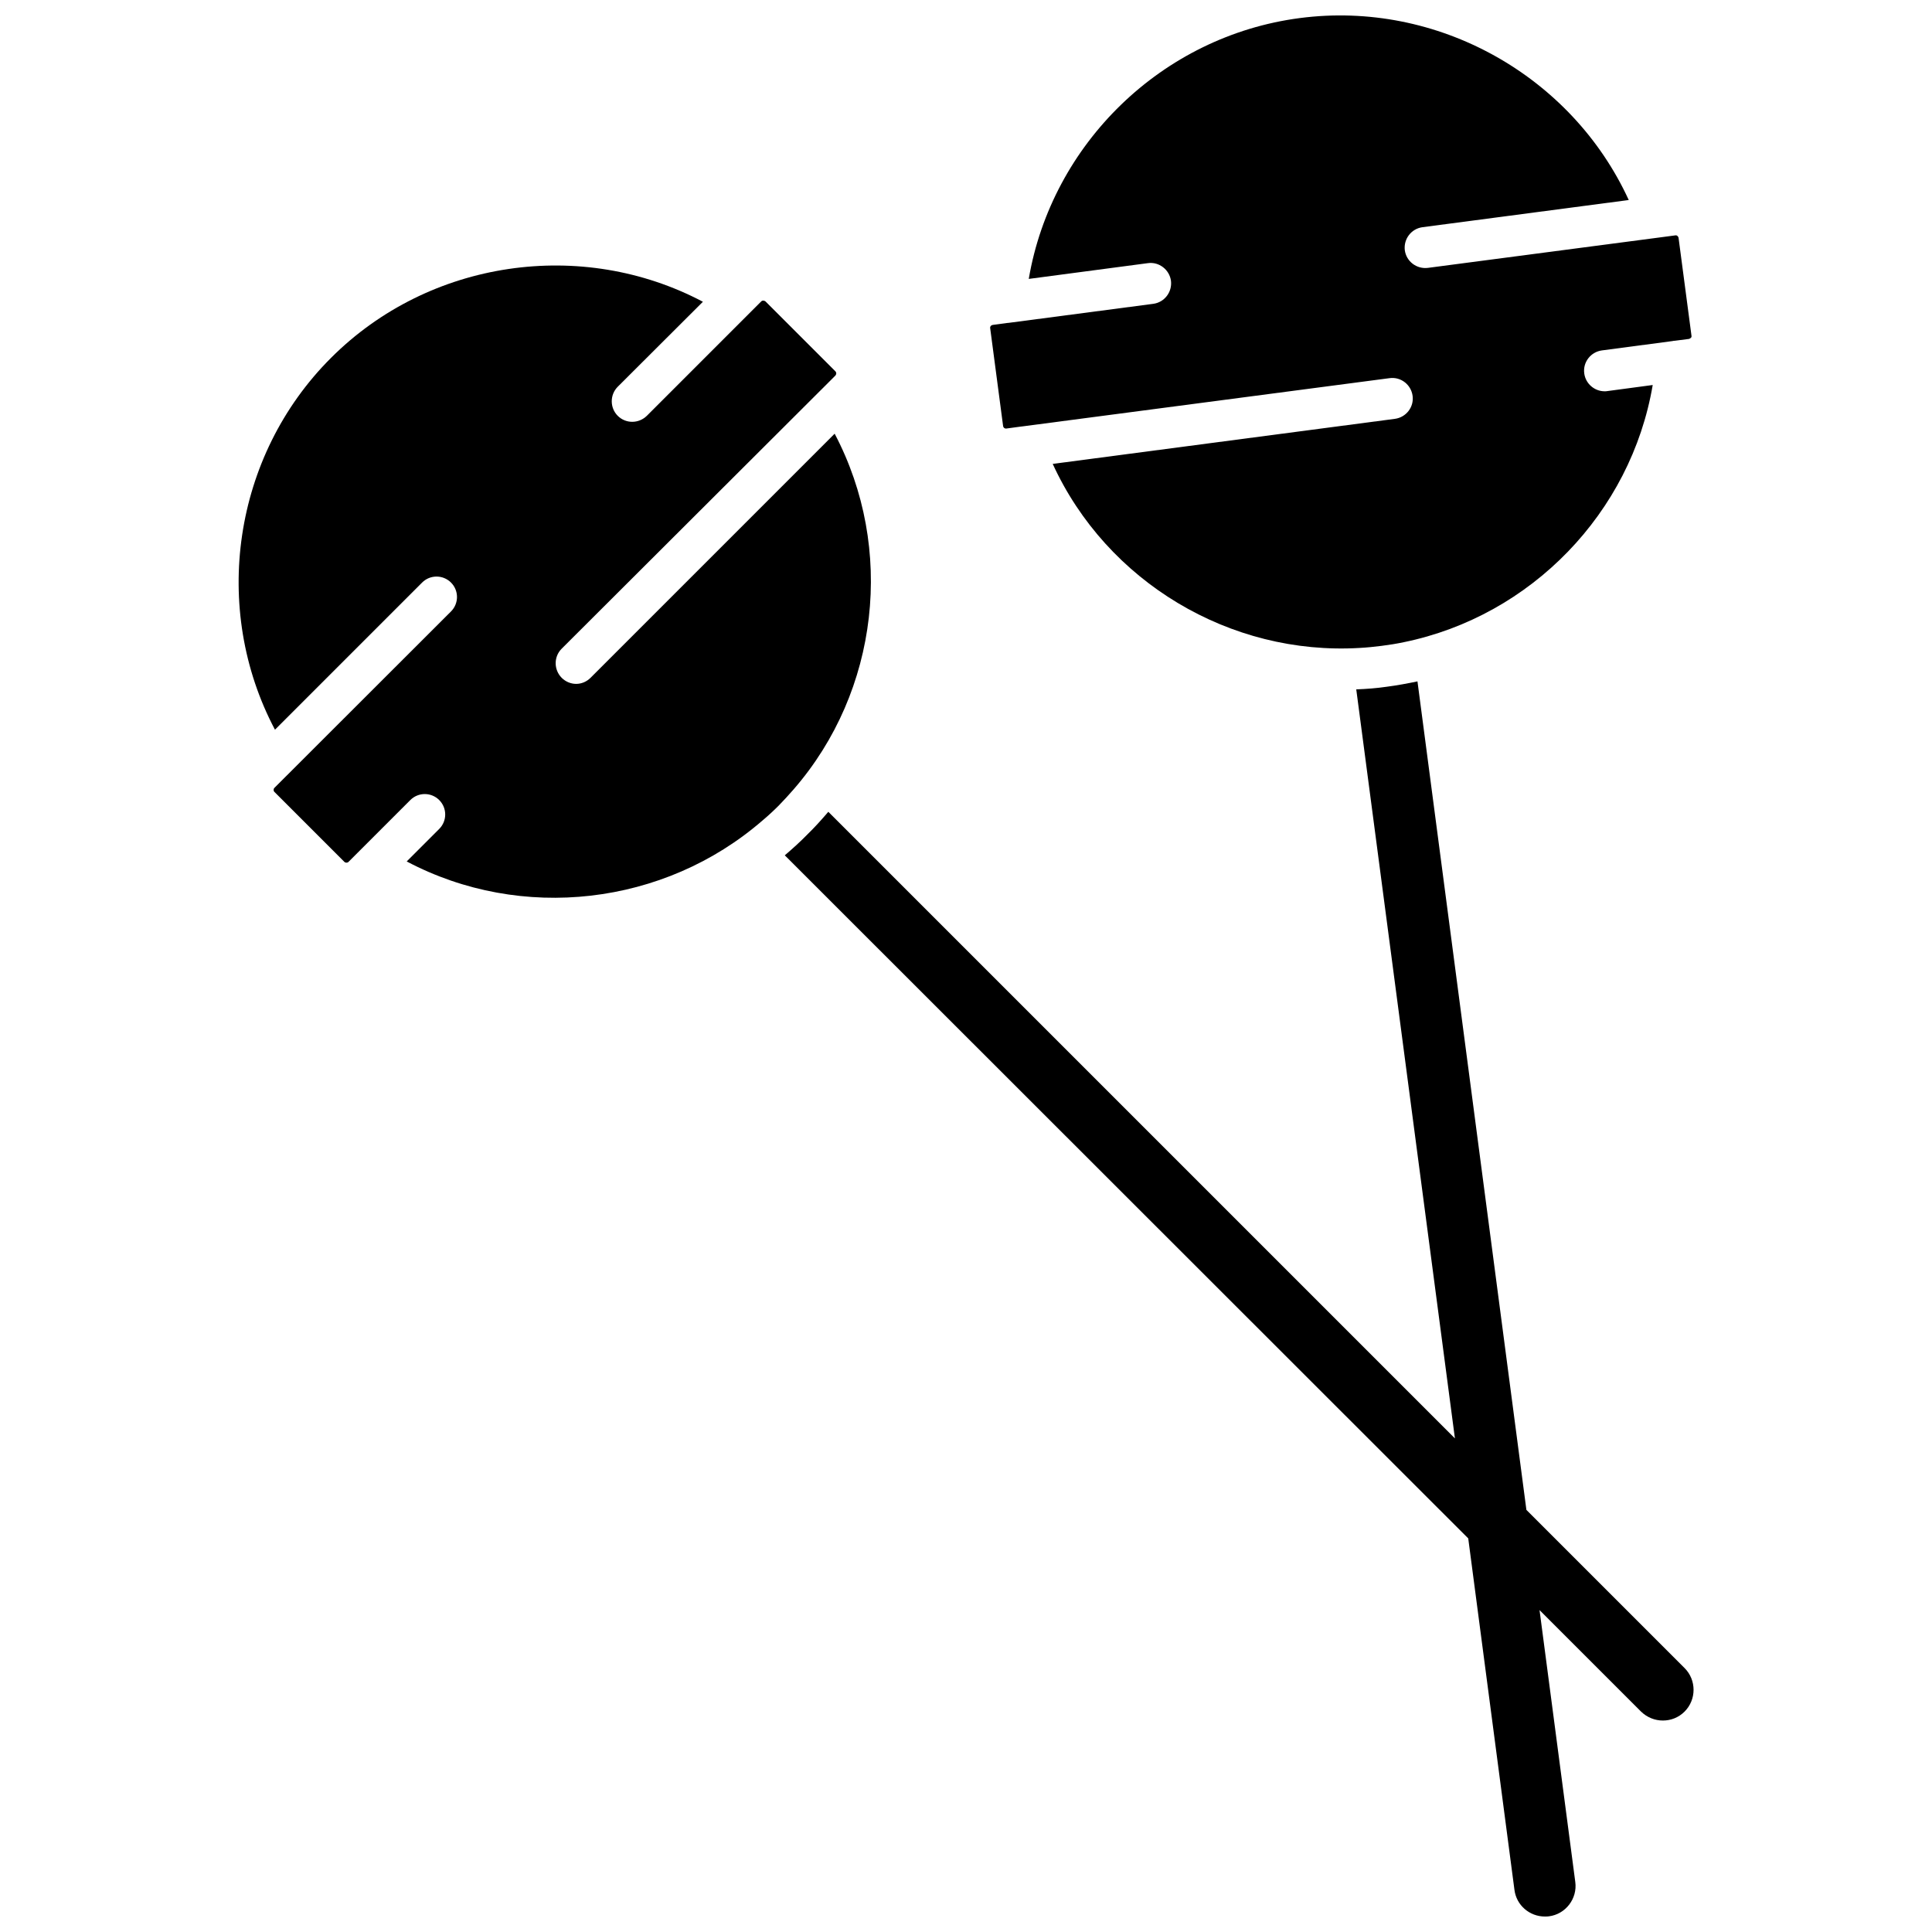
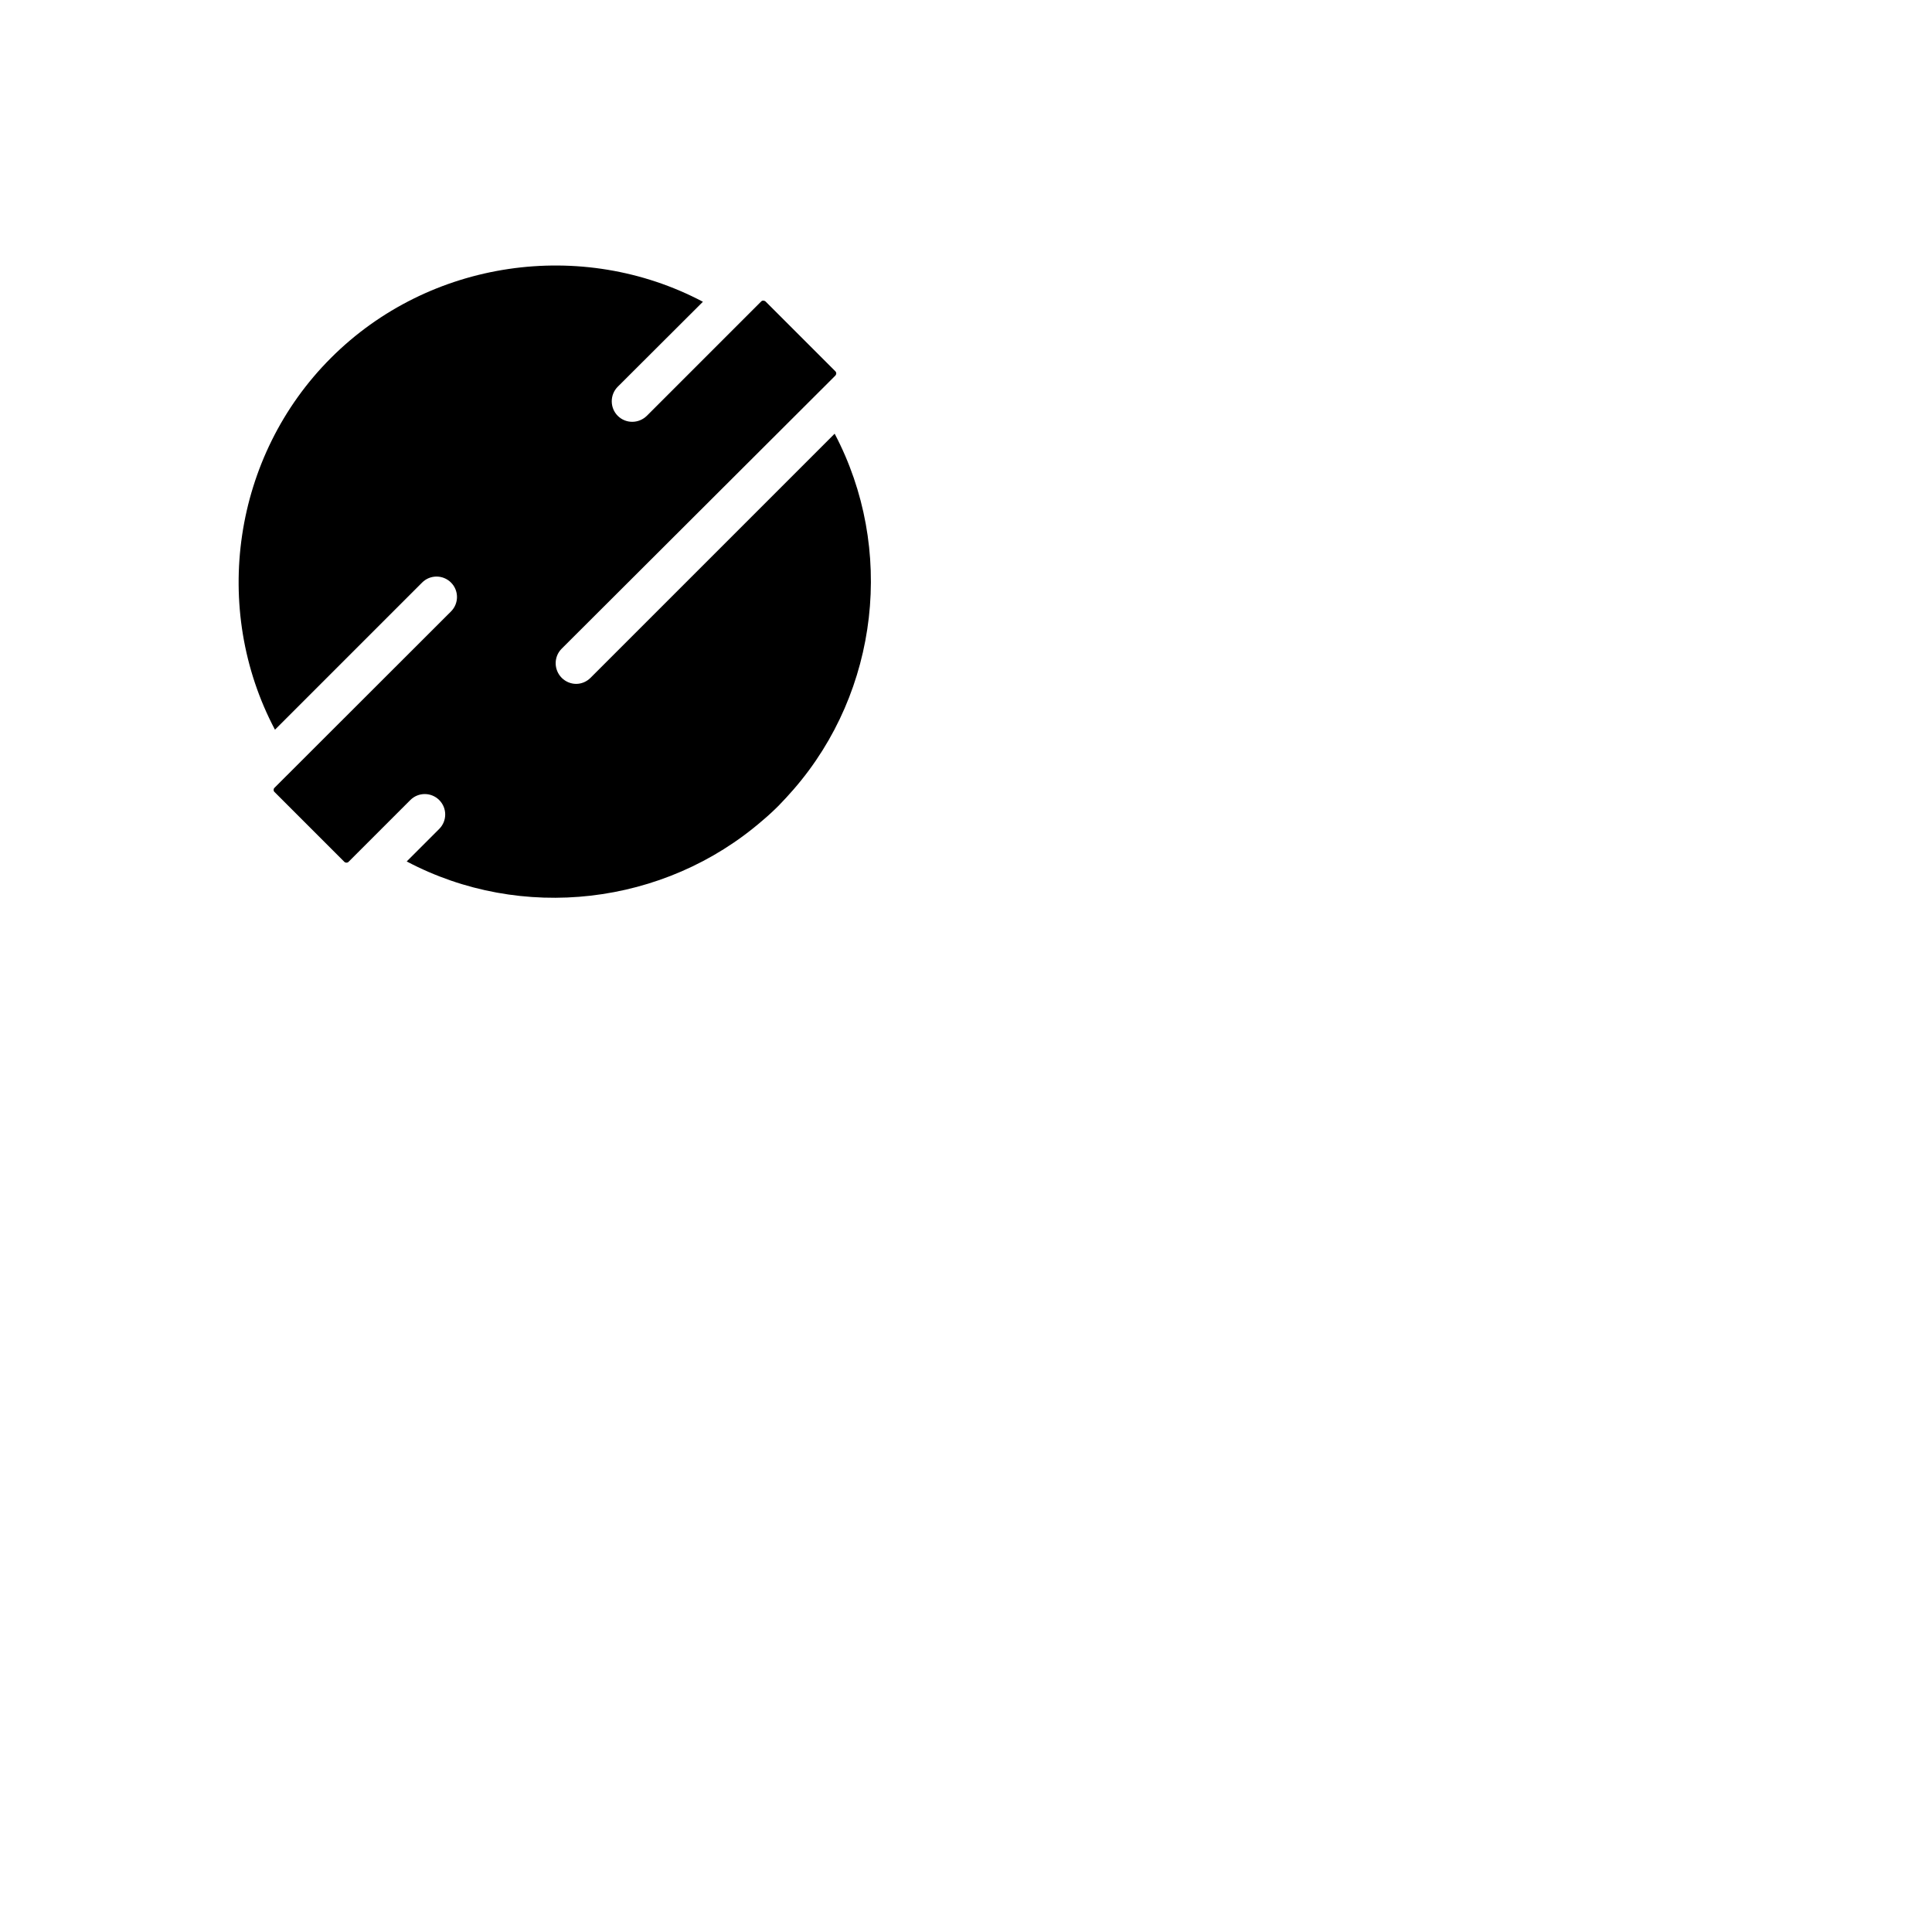
<svg xmlns="http://www.w3.org/2000/svg" width="800px" height="800px" version="1.1" viewBox="144 144 512 512">
  <defs>
    <clipPath id="b">
-       <path d="m406 148.09h187v167.91h-187z" />
-     </clipPath>
+       </clipPath>
    <clipPath id="a">
-       <path d="m351 324h242v327.9h-242z" />
-     </clipPath>
+       </clipPath>
  </defs>
  <path d="m263.52 306.04c2.117-2.117 2.117-5.543 0-7.656-2.117-2.117-5.543-2.117-7.656 0l-38.996 38.996c-16.977-32.094-11.184-72.547 14.863-98.547 26.047-26.047 66.504-31.789 98.547-14.863l-22.57 22.52c-2.117 2.117-2.117 5.594 0 7.707 2.117 2.117 5.543 2.117 7.707 0l30.328-30.328c0.203-0.203 0.402-0.203 0.555-0.203 0.152 0 0.352 0.051 0.555 0.203l18.539 18.539c0.301 0.301 0.301 0.754 0 1.109l-2.973 2.973-69.574 69.426c-2.117 2.117-2.117 5.543 0 7.707 1.059 1.059 2.469 1.613 3.828 1.613 1.41 0 2.769-0.555 3.828-1.613l64.688-64.688c16.02 30.379 11.738 68.215-10.832 94.211-1.258 1.461-2.621 2.922-3.981 4.332-1.41 1.41-2.82 2.719-4.332 3.981-26.047 22.57-63.883 26.902-94.262 10.832l8.613-8.613c2.117-2.117 2.117-5.543 0-7.656-2.117-2.117-5.543-2.117-7.656 0l-13.301 13.301c-0.203 0.203-0.402 0.402-0.605 0.605l-2.469 2.469c-0.301 0.301-0.805 0.301-1.109 0l-18.539-18.539c-0.203-0.203-0.203-0.402-0.203-0.555 0-0.152 0.051-0.352 0.203-0.504z" />
  <g clip-path="url(#b)">
    <path d="m591.45 233.84-3.527 0.453c-0.25 0-0.504 0.051-0.754 0.102l-18.641 2.469c-2.973 0.402-5.09 3.125-4.684 6.098 0.352 2.719 2.719 4.734 5.391 4.734 0.25 0 0.453 0 0.707-0.051l12.043-1.613c-5.742 33.855-32.242 61.262-66 68.164-1.914 0.402-3.828 0.707-5.793 0.957s-3.93 0.453-5.844 0.555c-34.359 2.066-67.059-17.531-81.367-48.77l90.688-11.941c2.973-0.402 5.09-3.125 4.684-6.098-0.402-2.973-3.125-5.09-6.098-4.684l-97.387 12.797-0.453 0.051-3.727 0.504c-0.453 0.051-0.805-0.25-0.855-0.656l-3.426-25.945c-0.051-0.25 0.051-0.453 0.152-0.555 0.102-0.152 0.25-0.25 0.504-0.301l3.727-0.504 0.555-0.051 38.289-5.039c2.973-0.402 5.039-3.125 4.684-6.098-0.402-2.973-3.176-5.09-6.098-4.684l-31.59 4.18c6.098-35.77 35.266-64.336 71.793-69.121 36.477-4.785 72.094 15.266 87.211 48.215l-54.664 7.203c-2.973 0.402-5.039 3.125-4.684 6.098 0.402 2.973 3.125 5.039 6.098 4.684l61.414-8.062 4.18-0.555c0.25-0.051 0.453 0.051 0.555 0.152 0.102 0.102 0.25 0.25 0.301 0.504l3.426 25.945c0.051 0.25-0.051 0.453-0.152 0.555-0.254 0.156-0.402 0.309-0.656 0.309z" />
  </g>
  <g clip-path="url(#a)">
-     <path d="m363.52 359.14 166.05 166.05-26.148-198.5c2.719-0.102 5.391-0.301 8.16-0.707 2.719-0.352 5.391-0.855 8.062-1.41l28.867 219.56 41.918 41.918c3.176 3.176 3.176 8.363 0 11.539-1.613 1.613-3.68 2.367-5.742 2.367-2.117 0-4.18-0.805-5.793-2.367l-26.902-26.902 9.473 72.043c0.605 4.434-2.57 8.566-7.004 9.117-0.352 0.051-0.707 0.051-1.059 0.051-4.031 0-7.559-2.973-8.062-7.106l-12.242-93.105-181.12-181.02c2.066-1.762 4.082-3.578 5.996-5.543 1.965-1.914 3.777-3.926 5.543-5.992z" />
-   </g>
+     </g>
</svg>